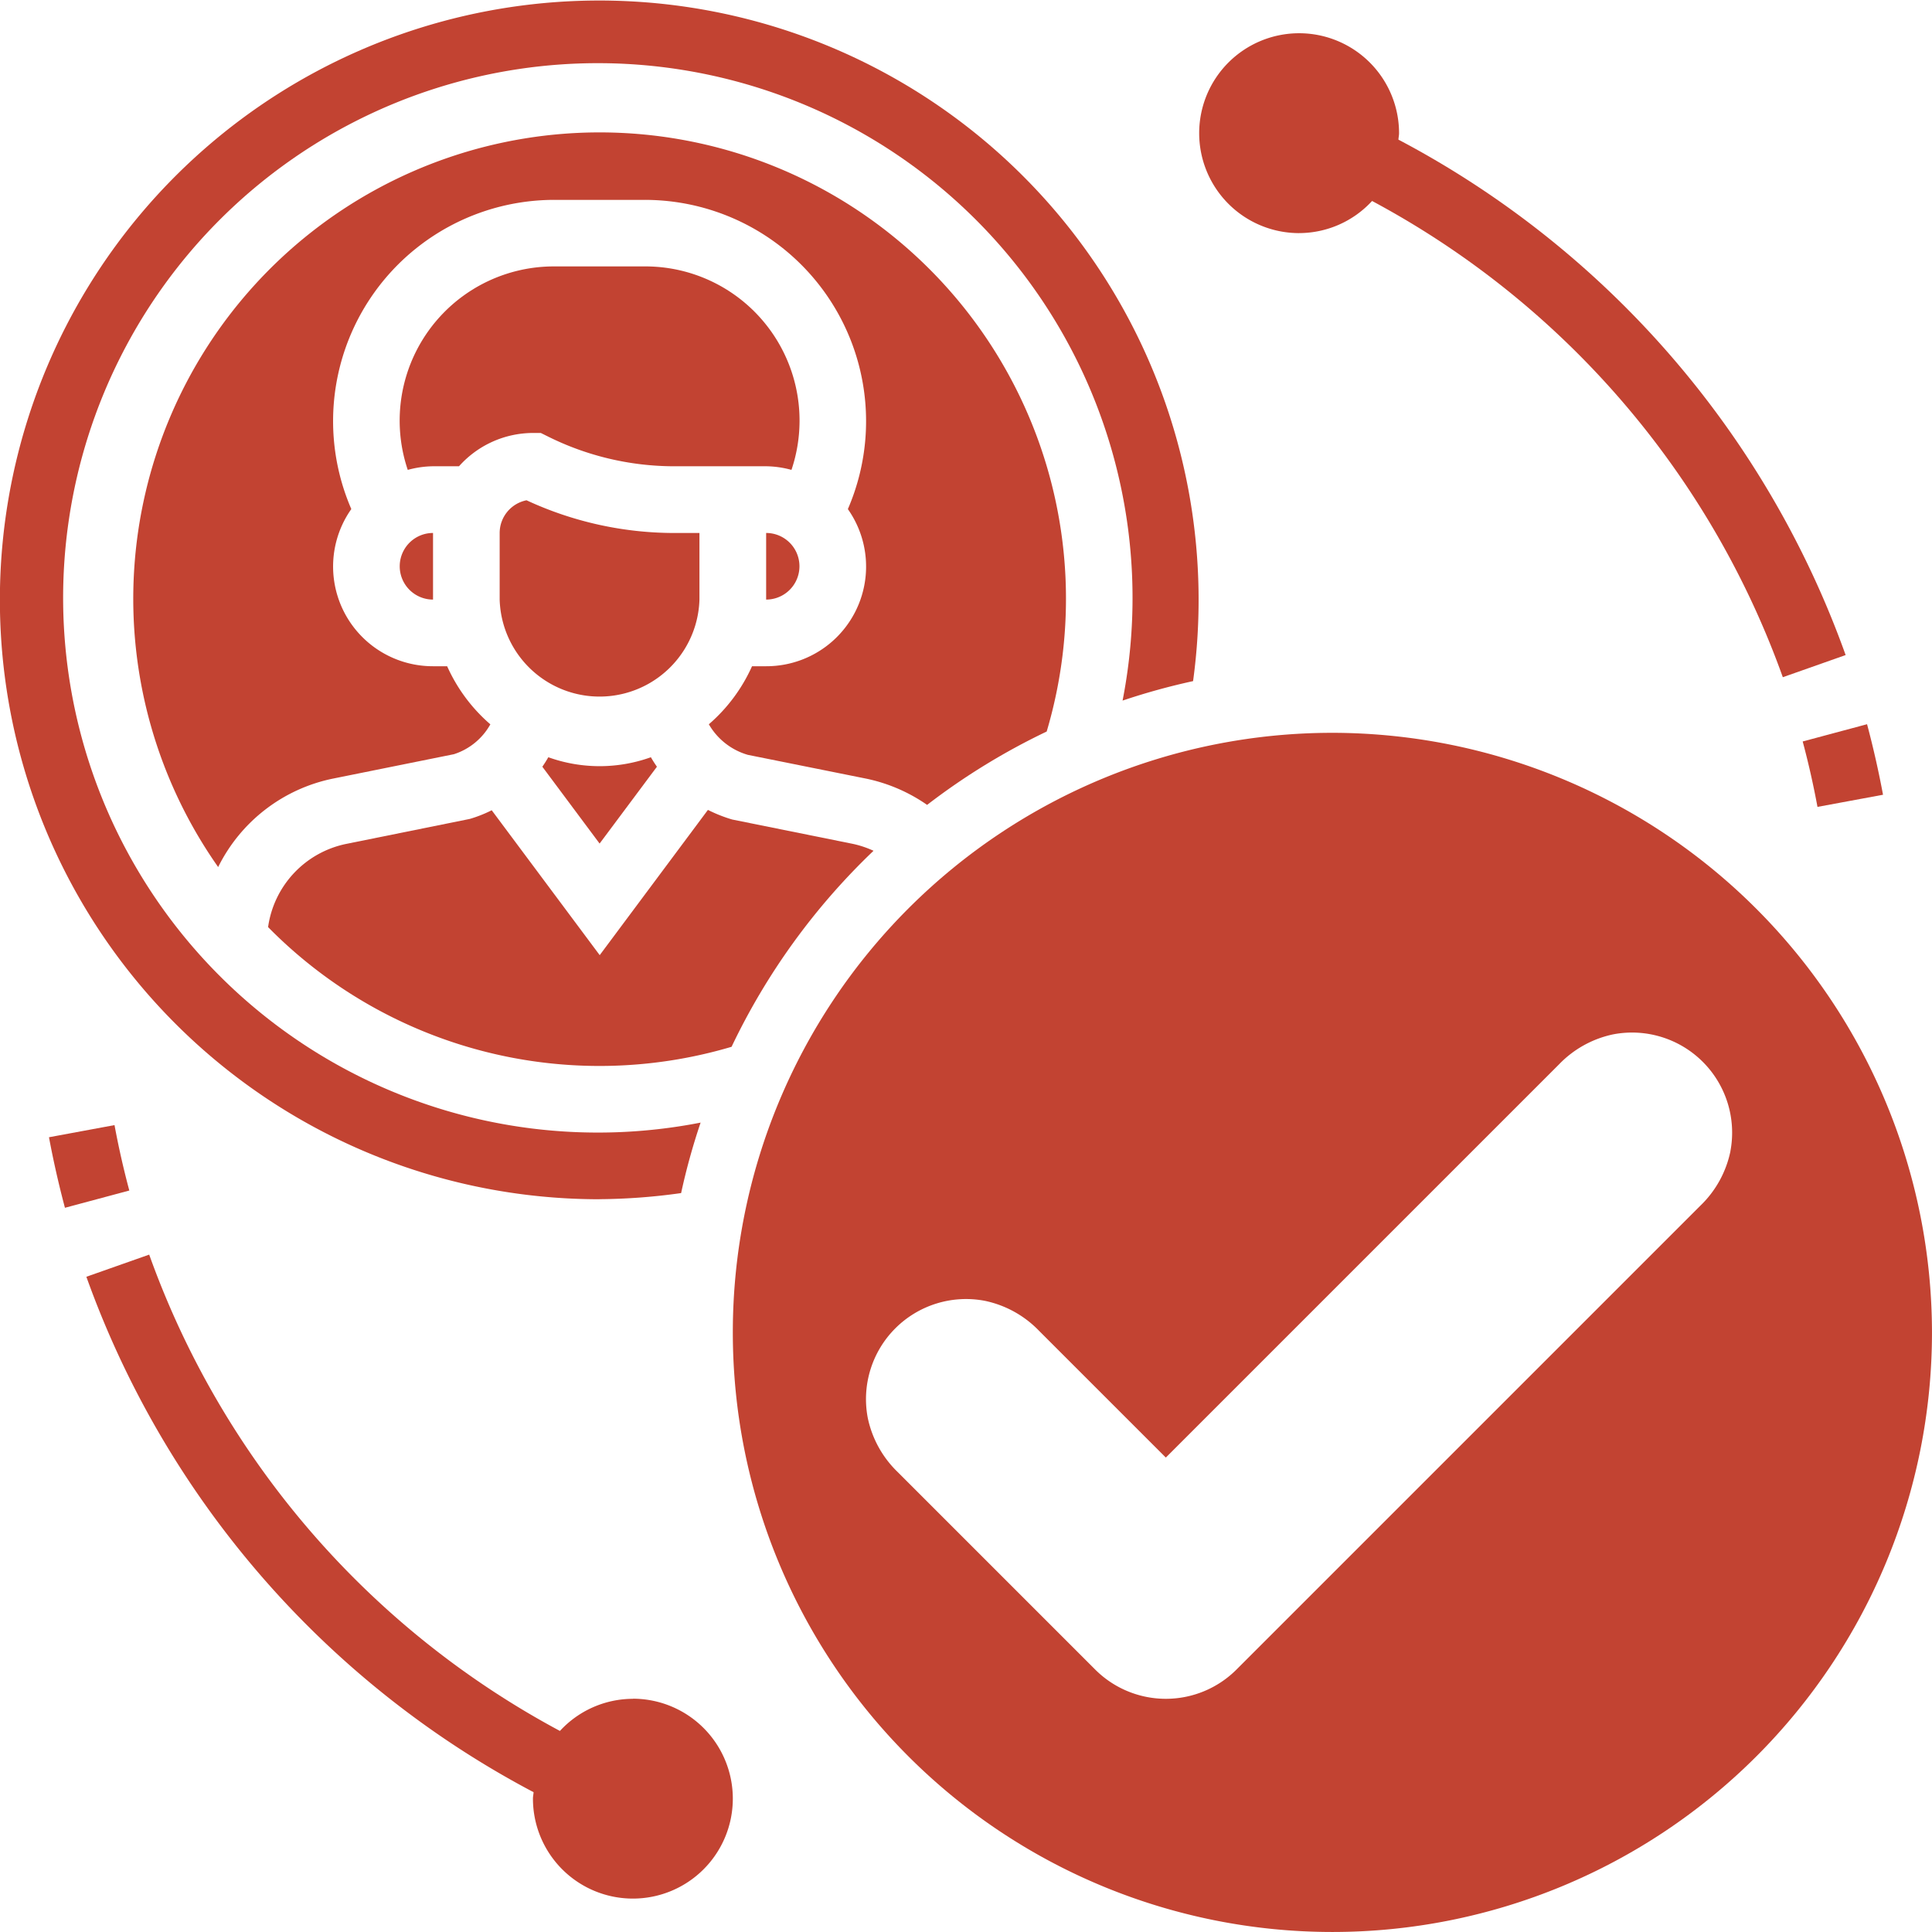
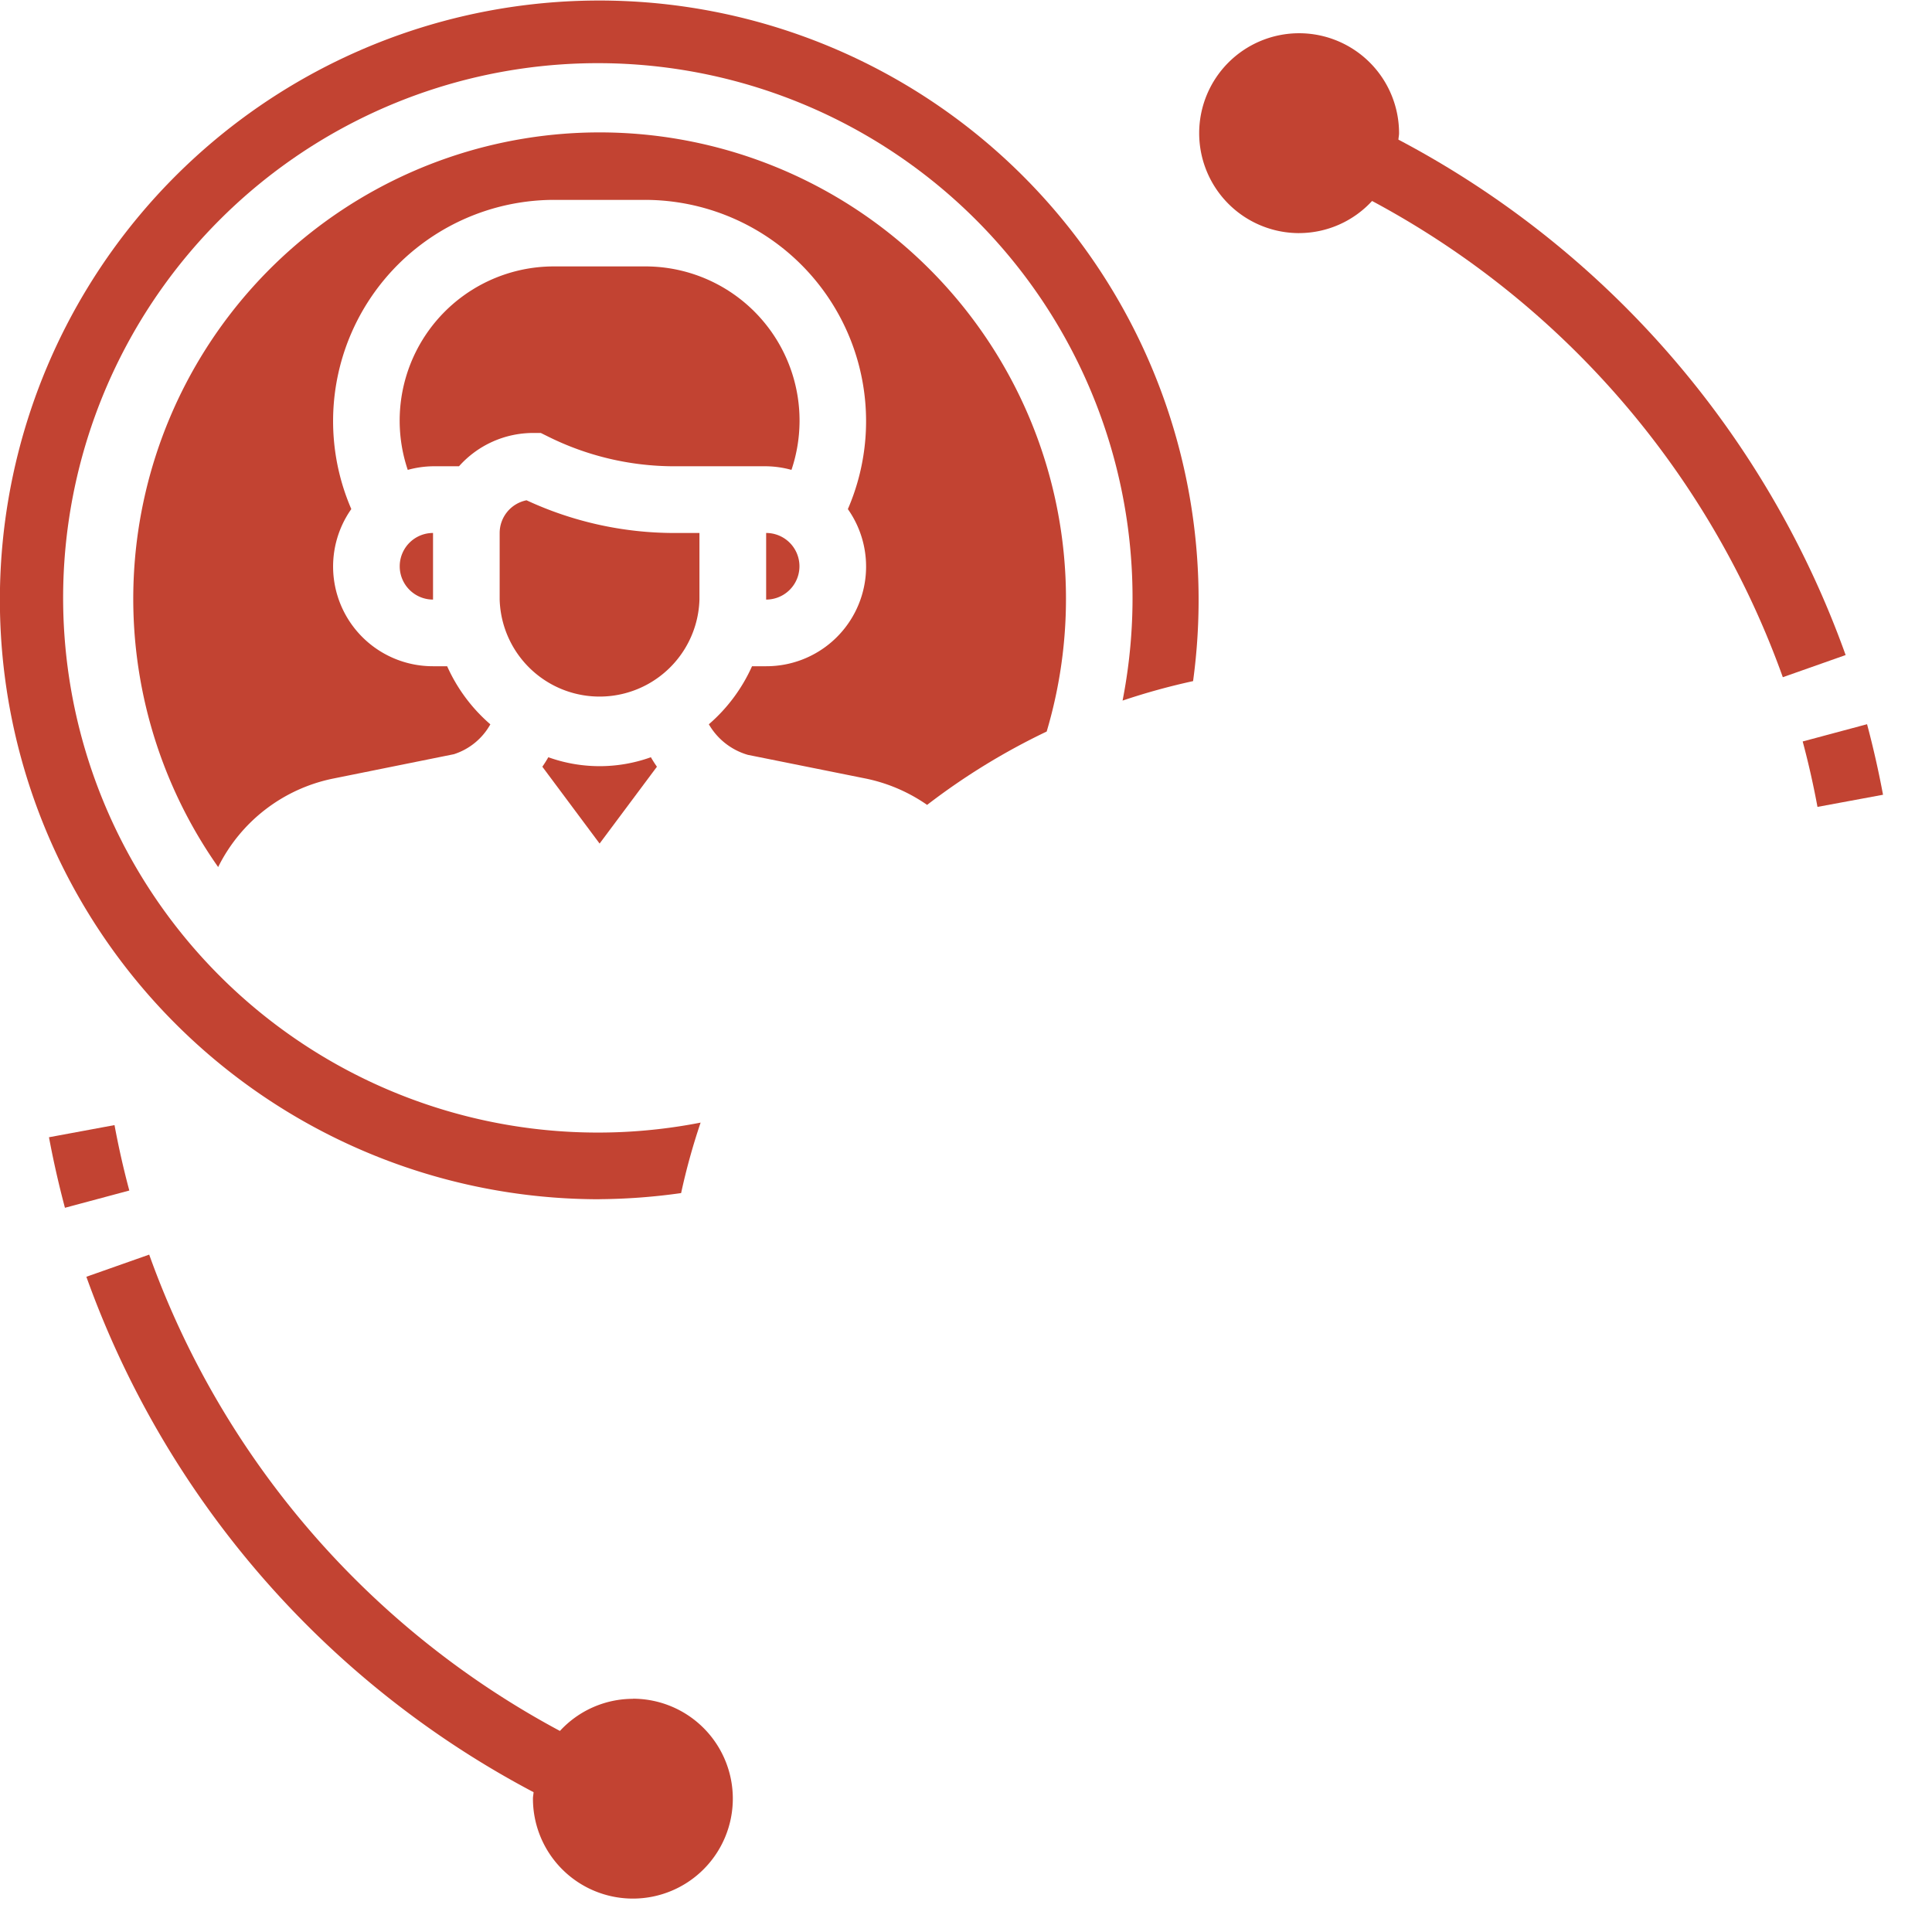
<svg xmlns="http://www.w3.org/2000/svg" width="88" height="88">
  <g data-name="Group 5887" fill="#c24332">
    <path data-name="Path 1732" d="M19.724 27.31v-3.034a1.517 1.517 0 0 0 0 3.034zm0 0" />
    <path data-name="Path 1733" d="M31.859 27.31v-3.033h-1.16a15.992 15.992 0 0 1-6.716-1.49 1.52 1.52 0 0 0-1.224 1.49v3.034a4.552 4.552 0 0 0 9.1 0zm0 0" />
    <path data-name="Path 1734" d="M34.897 24.276v3.034a1.517 1.517 0 0 0 0-3.034zm0 0" />
-     <path data-name="Path 1735" d="M20.907 21.238a4.528 4.528 0 0 1 3.368-1.517h.358l.321.159a12.911 12.911 0 0 0 5.753 1.358h4.194a4.509 4.509 0 0 1 1.149.165 7.023 7.023 0 0 0-6.7-9.268h-4.077a7.023 7.023 0 0 0-6.7 9.268 4.51 4.51 0 0 1 1.149-.165zm0 0" />
+     <path data-name="Path 1735" d="M20.907 21.238a4.528 4.528 0 0 1 3.368-1.517h.358l.321.159a12.911 12.911 0 0 0 5.753 1.358h4.194a4.509 4.509 0 0 1 1.149.165 7.023 7.023 0 0 0-6.7-9.268h-4.077a7.023 7.023 0 0 0-6.7 9.268 4.51 4.51 0 0 1 1.149-.165m0 0" />
    <path data-name="Path 1736" d="M27.31 54.621a27.608 27.608 0 0 0 3.714-.278 29.574 29.574 0 0 1 .888-3.21 24.355 24.355 0 1 1 19.22-19.222 30.285 30.285 0 0 1 3.211-.887 27.3 27.3 0 1 0-27.034 23.6zm0 0" />
    <path data-name="Path 1737" d="M24.976 34.49q-.127.223-.273.433l2.608 3.5 2.611-3.5a5.73 5.73 0 0 1-.275-.432 6.907 6.907 0 0 1-4.671 0zm0 0" />
-     <path data-name="Path 1738" d="M15.789 38.435a4.508 4.508 0 0 0-3.578 3.793 21.171 21.171 0 0 0 21.111 5.452 30.44 30.44 0 0 1 6.466-8.928 4.509 4.509 0 0 0-.951-.317l-5.486-1.107a6.607 6.607 0 0 1-1.106-.438l-4.929 6.616-4.919-6.6a5.918 5.918 0 0 1-1 .395zm0 0" />
-     <path data-name="Path 1739" d="M60.689 33.379a27.31 27.31 0 1 0 27.31 27.31 27.341 27.341 0 0 0-27.31-27.31zm18.13 19.058a4.782 4.782 0 0 1-1.373 2.483L56.321 76.045a4.551 4.551 0 0 1-6.437 0l-8.987-8.987a4.782 4.782 0 0 1-1.373-2.483 4.559 4.559 0 0 1 5.326-5.326 4.782 4.782 0 0 1 2.483 1.373l5.769 5.768 17.906-17.906a4.782 4.782 0 0 1 2.483-1.373 4.559 4.559 0 0 1 5.326 5.326zm0 0" />
    <path data-name="Path 1740" d="M47.675 33.32a21.242 21.242 0 1 0-37.738 6.173 7.513 7.513 0 0 1 5.251-4.033l5.487-1.107a2.924 2.924 0 0 0 1.66-1.361 7.578 7.578 0 0 1-1.968-2.646h-.643a4.542 4.542 0 0 1-3.722-7.159 10.078 10.078 0 0 1 9.27-14.083h4.077a10.08 10.08 0 0 1 9.27 14.085 4.54 4.54 0 0 1-3.722 7.157h-.643a7.6 7.6 0 0 1-1.967 2.644 3.02 3.02 0 0 0 1.775 1.392l5.372 1.08a7.547 7.547 0 0 1 2.795 1.2 30.374 30.374 0 0 1 5.447-3.342zm0 0" />
    <path data-name="Path 1741" d="M82.784 36.753l2.985-.553a43.38 43.38 0 0 0-.727-3.213l-2.932.786c.263.979.489 1.982.674 2.98zm0 0" />
    <path data-name="Path 1742" d="M59.173 10.617a4.523 4.523 0 0 0 3.323-1.463 39.813 39.813 0 0 1 18.709 21.692l2.861-1.009A42.857 42.857 0 0 0 63.696 6.36c.006-.1.029-.194.029-.294a4.552 4.552 0 1 0-4.552 4.552zm0 0" />
    <path data-name="Path 1743" d="M5.216 51.247l-2.985.553c.2 1.076.446 2.157.727 3.213l2.932-.786a38.779 38.779 0 0 1-.674-2.98zm0 0" />
    <path data-name="Path 1744" d="M28.827 77.379a4.524 4.524 0 0 0-3.323 1.463A39.821 39.821 0 0 1 6.796 57.146l-2.862 1.009a42.857 42.857 0 0 0 20.37 23.477c-.006.1-.029.194-.029.294a4.552 4.552 0 1 0 4.552-4.552zm0 0" />
  </g>
</svg>